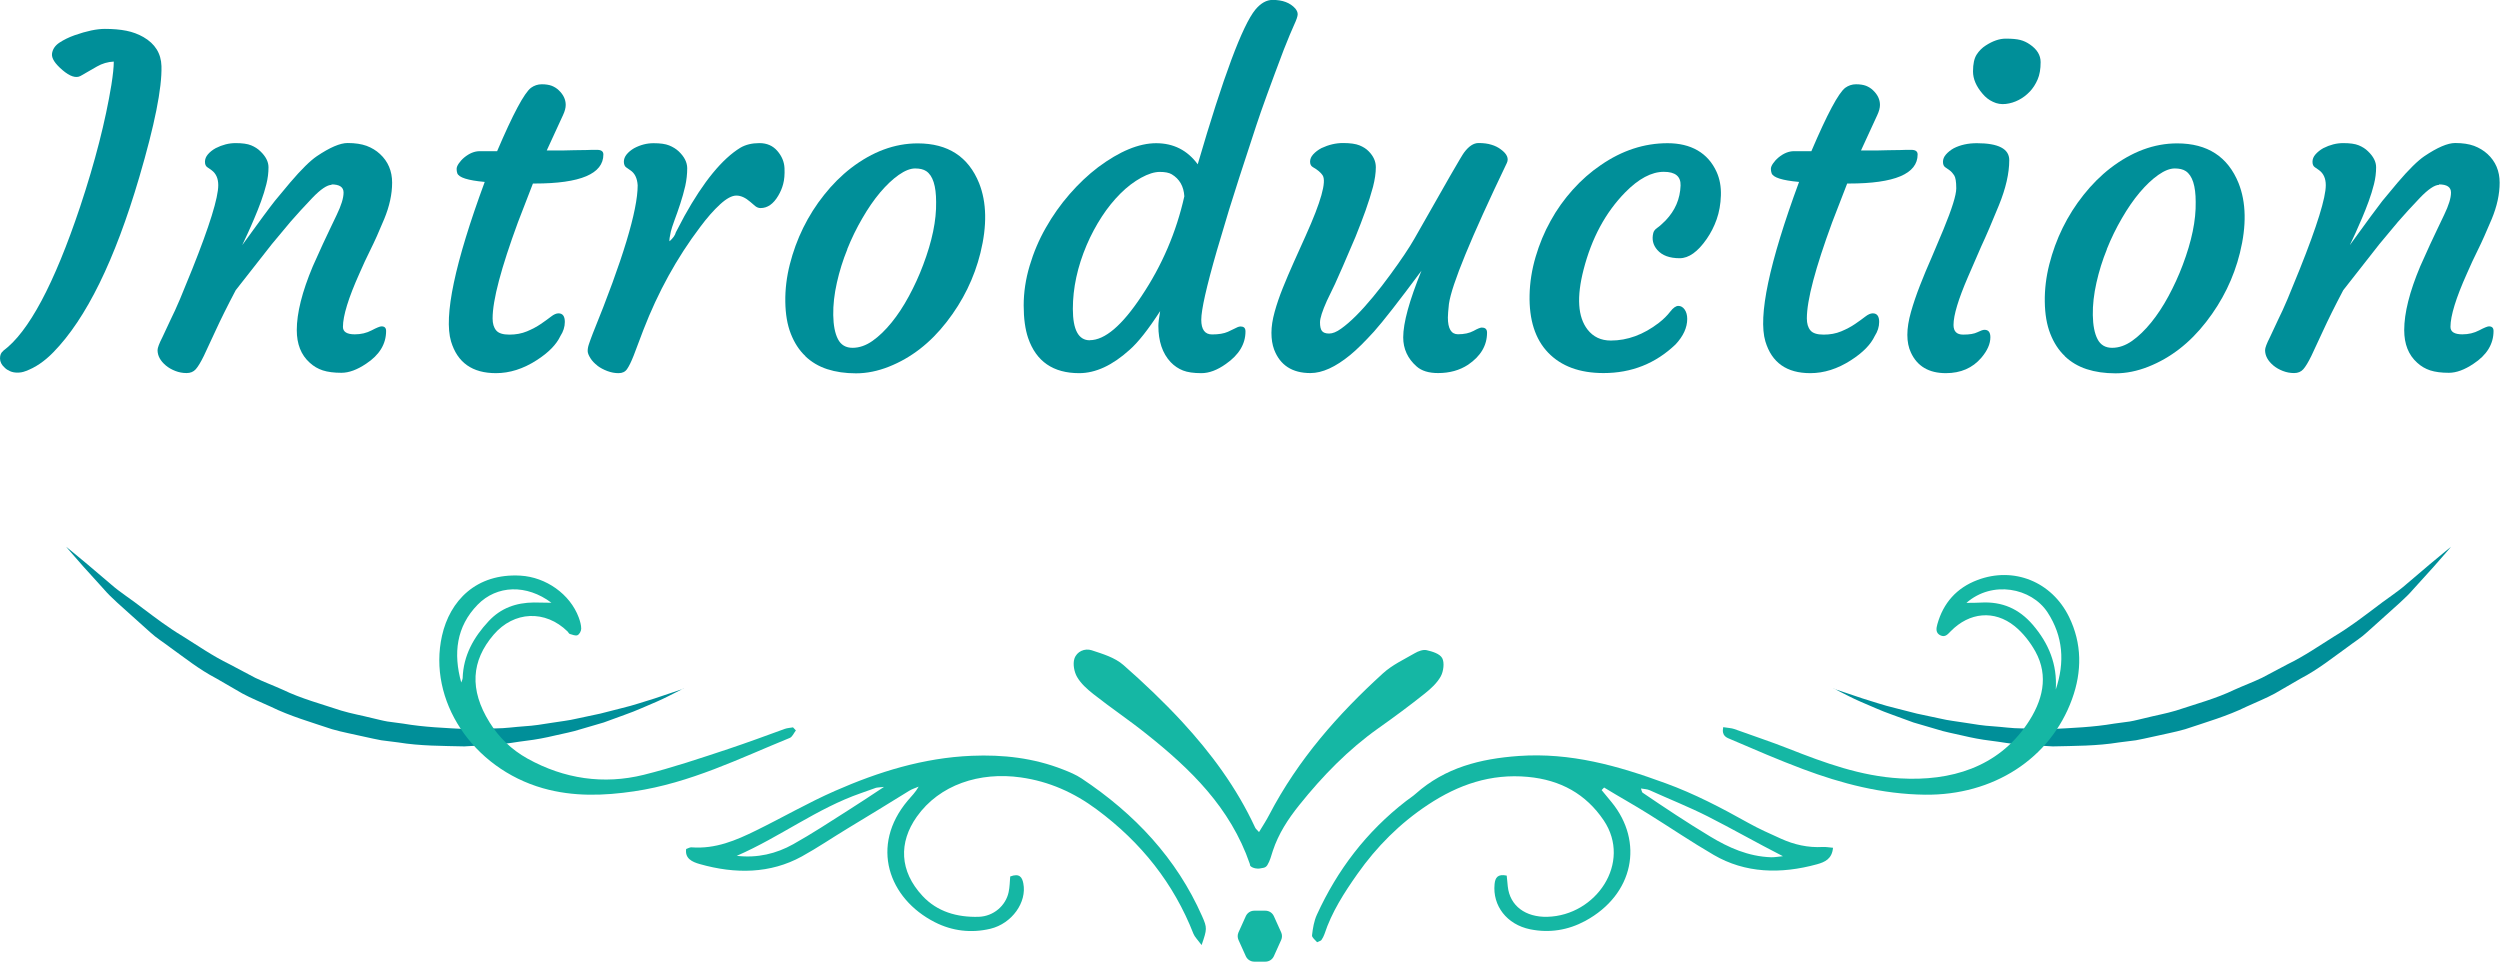
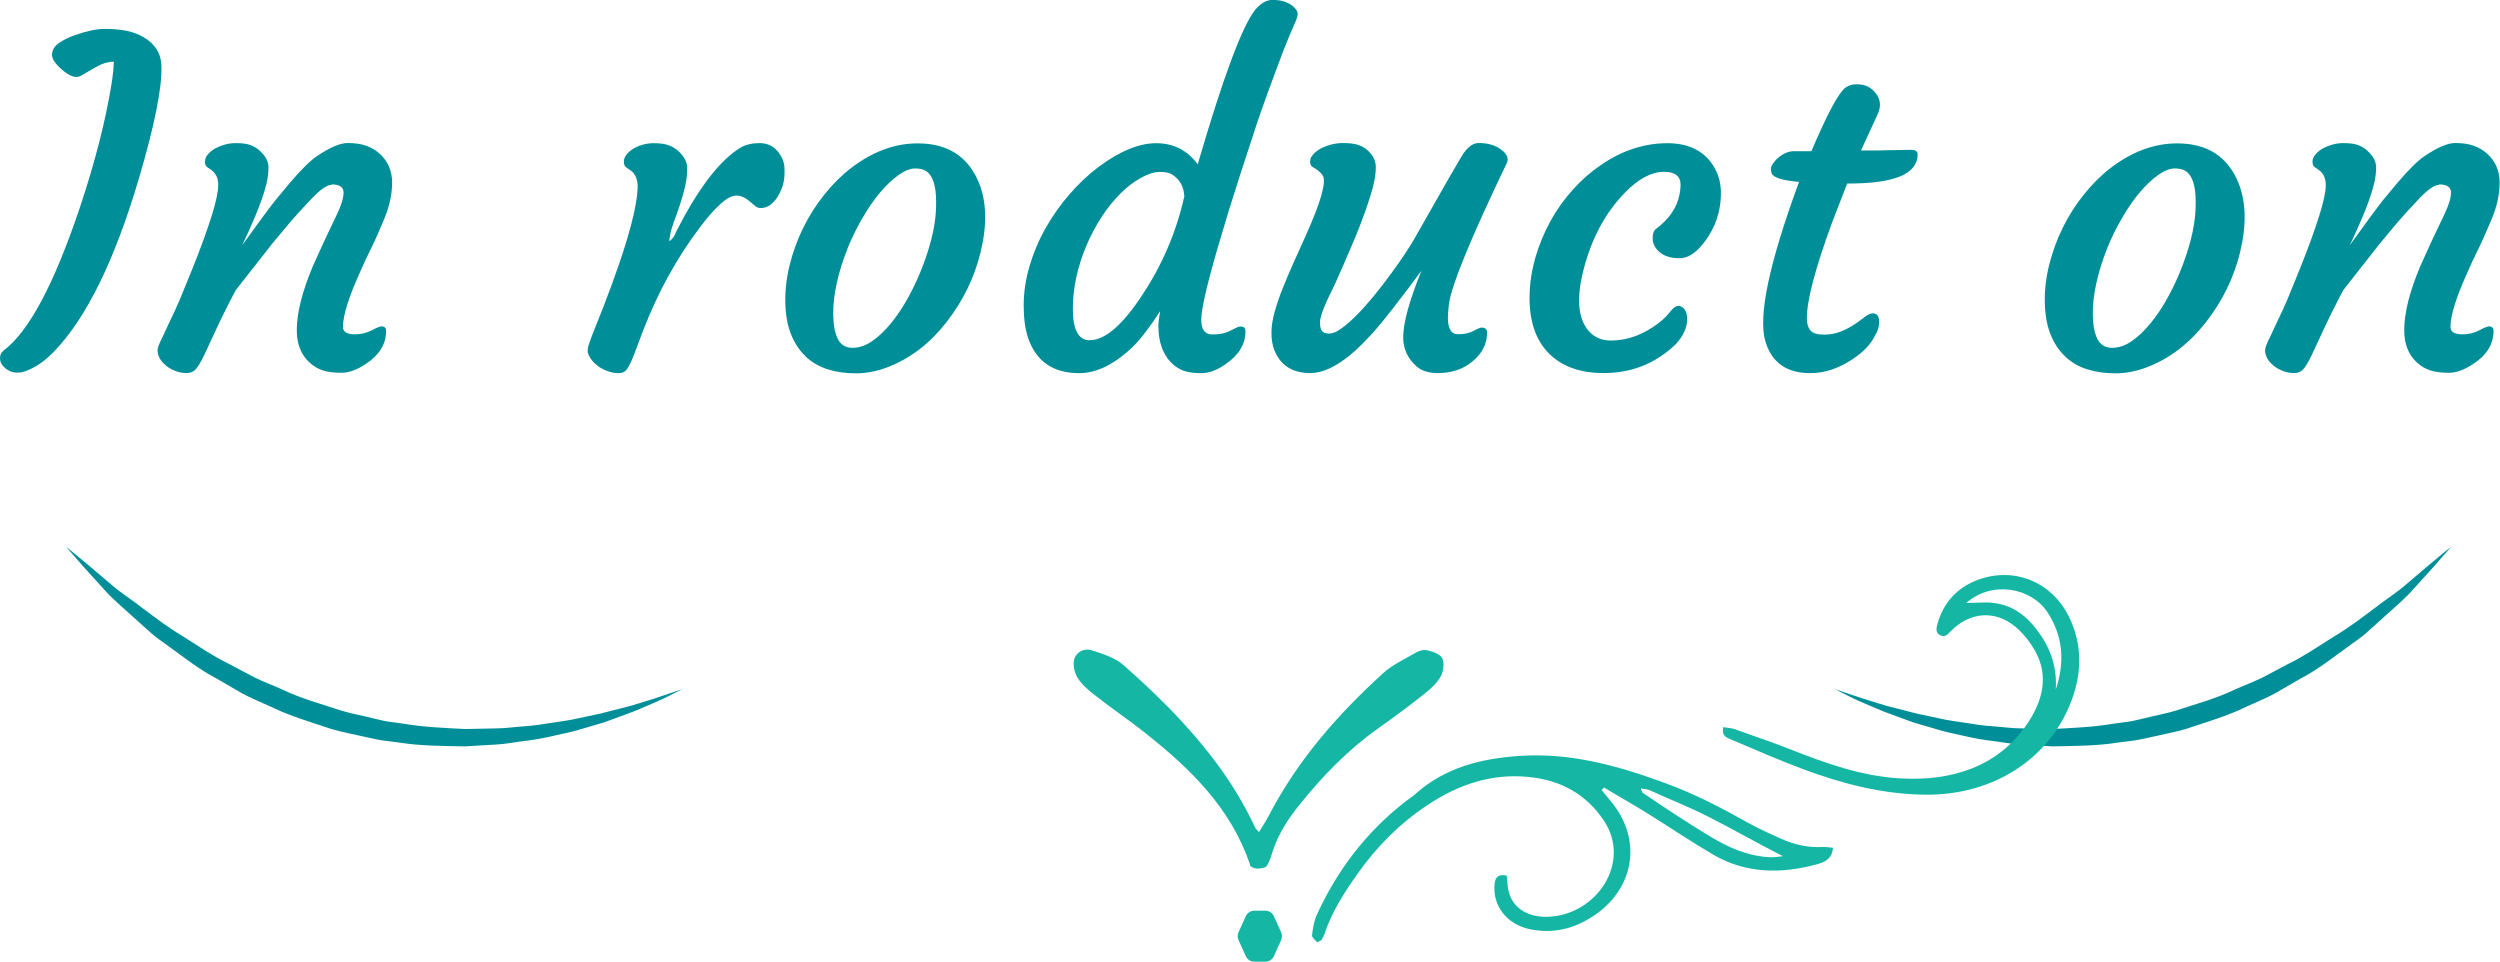
<svg xmlns="http://www.w3.org/2000/svg" id="_レイヤー_2" viewBox="0 0 282.12 108.53">
  <defs>
    <style>.cls-1{fill:#008f99;}.cls-2{fill:#15b7a4;}</style>
  </defs>
  <g id="_レイヤー_1-2">
    <path class="cls-1" d="M77.14,77.72s-1.19.4-3.27,1.1c-1.06.31-2.29.76-3.78,1.11-.74.19-1.52.39-2.35.6-.83.18-1.71.36-2.63.56-.9.22-1.88.32-2.87.48-.99.16-2.01.33-3.08.39-1.06.07-2.15.24-3.26.24-1.11.02-2.24.05-3.4.07-2.29-.12-4.66-.21-7-.61l-1.78-.24c-.59-.1-1.16-.26-1.74-.39-1.15-.29-2.34-.5-3.47-.84-2.23-.74-4.54-1.36-6.59-2.35-1.04-.47-2.12-.87-3.12-1.35-.98-.52-1.94-1.03-2.89-1.53-1.95-.95-3.61-2.12-5.27-3.15-1.69-1.01-3.12-2.11-4.47-3.12-1.31-1.03-2.66-1.87-3.66-2.76-1.03-.88-1.93-1.64-2.67-2.27-1.49-1.25-2.38-1.96-2.38-1.96,0,0,.69.82,1.95,2.24.64.71,1.42,1.57,2.31,2.55.86,1.01,2.06,1.99,3.29,3.12.62.56,1.27,1.14,1.95,1.75.66.62,1.5,1.13,2.27,1.72,1.61,1.15,3.21,2.45,5.2,3.49.96.55,1.94,1.12,2.92,1.69,1.01.55,2.13.99,3.21,1.49,2.13,1.05,4.55,1.75,6.91,2.54,1.2.35,2.47.57,3.7.86.62.13,1.23.28,1.86.39l1.9.24c2.5.41,5.04.39,7.47.45,1.22-.07,2.42-.14,3.59-.21,1.17-.06,2.3-.3,3.41-.43,1.11-.13,2.17-.34,3.18-.58,1.01-.24,2.01-.41,2.92-.71.92-.27,1.8-.53,2.63-.77.81-.3,1.58-.58,2.3-.84,1.45-.5,2.65-1.09,3.66-1.5,1-.43,1.73-.84,2.25-1.09.52-.26.79-.4.79-.4Z" />
    <path class="cls-1" d="M206.92,77.72s1.19.4,3.27,1.1c1.06.31,2.29.76,3.78,1.11.74.19,1.52.39,2.35.6.83.18,1.71.36,2.63.56.9.22,1.88.32,2.87.48.99.16,2.01.33,3.08.39,1.06.07,2.15.24,3.26.24,1.11.02,2.24.05,3.4.07,2.29-.12,4.66-.21,7-.61l1.78-.24c.59-.1,1.16-.26,1.74-.39,1.15-.29,2.34-.5,3.47-.84,2.23-.74,4.54-1.36,6.59-2.35,1.04-.47,2.12-.87,3.12-1.35.98-.52,1.94-1.03,2.89-1.53,1.95-.95,3.61-2.12,5.27-3.15,1.69-1.01,3.12-2.11,4.47-3.12,1.31-1.03,2.66-1.87,3.66-2.76,1.03-.88,1.93-1.64,2.67-2.27,1.49-1.25,2.38-1.96,2.38-1.96,0,0-.69.82-1.95,2.24-.64.71-1.42,1.57-2.31,2.55-.86,1.01-2.06,1.99-3.29,3.12-.62.56-1.27,1.14-1.95,1.75-.66.62-1.5,1.13-2.27,1.72-1.61,1.15-3.21,2.45-5.2,3.49-.96.55-1.94,1.12-2.92,1.69-1.01.55-2.13.99-3.21,1.49-2.13,1.05-4.55,1.75-6.91,2.54-1.2.35-2.47.57-3.7.86-.62.13-1.23.28-1.86.39l-1.9.24c-2.5.41-5.04.39-7.47.45-1.22-.07-2.42-.14-3.59-.21-1.17-.06-2.3-.3-3.41-.43-1.11-.13-2.17-.34-3.18-.58-1.01-.24-2.01-.41-2.92-.71-.92-.27-1.8-.53-2.63-.77-.81-.3-1.58-.58-2.3-.84-1.45-.5-2.65-1.09-3.66-1.5-1-.43-1.73-.84-2.25-1.09-.52-.26-.79-.4-.79-.4Z" />
    <path class="cls-2" d="M206.85,95.68c-.11,1.24-.9,1.6-1.8,1.85-4.11,1.13-8.11,1.02-11.67-1.06-2.49-1.45-4.85-3.05-7.27-4.56-1.67-1.05-3.41-2.01-5.09-3.04-.09.1-.19.19-.28.29.38.46.76.91,1.13,1.37,3.65,4.47,2.52,10.41-2.97,13.39-1.94,1.05-4.04,1.39-6.22.95-2.65-.54-4.26-2.67-4.02-5.1.07-.74.36-1.17,1.37-.96.04.41.07.82.12,1.22.23,2.2,2.01,3.49,4.46,3.43,5.52-.14,9.57-6.11,6.37-10.88-2.01-2.98-4.88-4.57-8.56-4.91-4.2-.39-7.85.88-11.27,3.14-3.19,2.11-5.8,4.74-7.96,7.8-1.51,2.14-2.92,4.34-3.73,6.81-.08.23-.2.46-.34.66-.06.09-.23.12-.49.25-.2-.25-.6-.54-.57-.78.09-.79.22-1.61.55-2.33,2.3-5.03,5.57-9.35,10.07-12.83.36-.28.75-.52,1.08-.82,3.32-2.95,7.29-3.95,11.63-4.26,5.84-.41,11.17,1.1,16.55,3.07,3.27,1.19,6.31,2.78,9.33,4.47,1.19.67,2.46,1.23,3.72,1.8,1.46.66,3.03,1.03,4.72.93.33-.02.65.05,1.15.09ZM185.18,88.99c.1.26.1.4.18.46,2.49,1.69,5.01,3.37,7.62,4.94,2.07,1.25,4.29,2.26,6.89,2.35.4.01.8-.07,1.33-.12-3-1.53-5.7-3.08-8.48-4.49-2.14-1.08-4.39-1.97-6.57-2.96-.26-.12-.58-.12-.97-.19Z" />
-     <path class="cls-2" d="M135.6,106.65c-.46-.62-.78-.92-.92-1.27-2.22-5.67-5.87-10.3-10.92-14.04-2.56-1.9-5.37-3.16-8.56-3.61-4.65-.66-9.18.82-11.74,4.43-2.06,2.91-1.97,6.14.65,8.95,1.65,1.77,3.88,2.42,6.33,2.35,1.68-.05,3.06-1.26,3.38-2.78.13-.59.13-1.21.18-1.77,1.05-.4,1.35.09,1.48.78.42,2.11-1.27,4.53-3.72,5.12-2.15.51-4.3.26-6.26-.74-5.24-2.66-7.36-8.64-3.05-13.74.4-.48.86-.91,1.22-1.56-.36.15-.75.27-1.07.47-2.29,1.43-4.62,2.83-6.95,4.25-1.72,1.04-3.39,2.18-5.17,3.16-3.55,1.95-7.49,2-11.51.86-.89-.25-1.69-.64-1.54-1.7.23-.08.41-.2.59-.19,2.73.21,5.04-.79,7.3-1.9,3-1.47,5.88-3.14,8.91-4.47,4.92-2.16,9.97-3.73,15.41-3.96,3.55-.15,7,.24,10.33,1.55.72.28,1.46.59,2.09,1.01,6.02,4.01,10.71,9.02,13.59,15.53.59,1.33.57,1.46-.05,3.27ZM83.15,96.58c2.31.27,4.45-.24,6.36-1.31,2.11-1.18,4.12-2.5,6.13-3.78,1.28-.82,2.55-1.64,4.12-2.69-.58.07-.77.06-.93.11-.56.19-1.1.4-1.66.59-4.99,1.73-9.11,4.94-14.03,7.08Z" />
-     <path class="cls-2" d="M89.81,82.43c-.23.29-.39.73-.7.85-5.65,2.3-11.21,5.08-17.56,6.02-3.39.5-6.84.63-10.28-.35-7.97-2.27-13.02-9.94-11.39-17.21.88-3.93,3.85-7.07,8.86-6.78,2.87.17,5.59,2.08,6.57,4.72.15.41.28.85.28,1.27,0,.26-.2.63-.42.73-.22.1-.58-.06-.87-.14-.1-.03-.16-.19-.25-.28-2.51-2.46-6.05-2.31-8.34.36-2.53,2.95-2.76,6.2-.46,9.9,1.05,1.69,2.46,3.07,4.27,4.08,4.15,2.31,8.62,2.95,13.11,1.84,3.26-.81,6.42-1.88,9.56-2.92,2.15-.72,4.27-1.5,6.38-2.27.29-.1.61-.11.92-.17.11.12.22.24.33.35ZM52.05,77.02c.05-.17.15-.33.16-.5.08-2.54,1.23-4.6,2.94-6.43,1.37-1.47,3.09-2.08,5.09-2.1.59,0,1.19.02,1.99.03-2.8-2.1-6.15-2.01-8.33.22-2.41,2.47-2.76,5.5-1.85,8.78Z" />
    <path class="cls-2" d="M194.47,82.06c.51.09.9.09,1.24.21,2.05.75,4.15,1.43,6.19,2.24,3.99,1.57,8.08,3.08,12.53,3.33,5.71.33,10.99-1.24,14.32-6.13,1.76-2.59,2.48-5.4.94-8.19-.59-1.06-1.39-2.09-2.34-2.86-2.3-1.85-5.11-1.57-7.21.57-.33.33-.6.7-1.12.49-.63-.26-.52-.83-.39-1.29.67-2.39,2.17-4.09,4.53-4.98,4.08-1.54,8.38.18,10.33,4.17,1.46,2.99,1.48,6.14.33,9.29-2.44,6.71-8.89,10.86-16.59,10.77-4.87-.06-9.42-1.26-13.77-2.89-2.75-1.03-5.42-2.19-8.08-3.33-.52-.22-1.12-.37-.92-1.4ZM231.99,77.81c1.04-3.09.83-6.01-.93-8.71-1.83-2.78-6.24-3.62-9.15-1.07.61,0,1.12,0,1.62-.03,2.42-.14,4.32.71,5.86,2.5,1.82,2.12,2.78,4.49,2.6,7.3Z" />
    <path class="cls-2" d="M142.07,93.91c.42-.7.82-1.3,1.15-1.94,3.28-6.29,7.8-11.39,12.84-15.98,1.05-.96,2.38-1.57,3.6-2.28.39-.23.93-.43,1.33-.34.64.15,1.48.39,1.76.9.27.49.15,1.49-.16,2.05-.42.76-1.12,1.4-1.8,1.94-1.7,1.36-3.45,2.65-5.23,3.91-3.4,2.41-6.3,5.38-8.95,8.69-1.25,1.56-2.33,3.21-2.97,5.14-.18.55-.32,1.14-.62,1.62-.23.37-.56.31-.88.39-.17.04-.75,0-1.03-.28-.05-.05-.05-.16-.07-.24-2.2-6.38-6.71-10.72-11.66-14.66-1.96-1.57-4.04-2.96-6-4.51-.69-.55-1.39-1.16-1.83-1.92-.33-.56-.5-1.47-.31-2.06.27-.84,1.18-1.21,1.95-.96,1.24.41,2.61.81,3.59,1.67,2.28,2,4.52,4.13,6.61,6.39,3.27,3.55,6.16,7.44,8.25,11.95.06.14.2.24.44.51Z" />
    <path class="cls-2" d="M142.8,102.77h-1.26c-.41,0-.78.24-.95.61l-.83,1.84c-.12.27-.12.58,0,.85l.83,1.84c.17.37.54.61.95.61h1.26c.41,0,.78-.24.95-.61l.83-1.84c.12-.27.12-.58,0-.85l-.83-1.84c-.17-.37-.54-.61-.95-.61Z" />
    <path class="cls-1" d="M.37,39.58c2.86-2.1,5.75-7.52,8.67-16.24,1.69-5.08,2.86-9.67,3.53-13.76.18-1.14.27-2.02.27-2.63-.68.03-1.31.22-1.89.55l-1.86,1.07c-.51.28-1.2.06-2.05-.67-.85-.73-1.24-1.34-1.17-1.85s.36-.92.84-1.24c.49-.32,1.05-.6,1.7-.83,1.36-.48,2.5-.72,3.42-.72s1.73.07,2.43.21c.7.14,1.34.38,1.92.71,1.32.76,2,1.85,2.04,3.28.07,2.47-.77,6.65-2.51,12.56-2.75,9.35-5.98,15.93-9.68,19.72-1.01,1.04-2.06,1.75-3.15,2.14-.3.12-.6.17-.91.17s-.58-.05-.83-.16-.46-.24-.62-.41c-.35-.31-.52-.66-.52-1.04s.12-.66.37-.84Z" />
    <path class="cls-1" d="M37.43,20.86c-.51,0-1.24.49-2.19,1.48-.94.99-1.76,1.88-2.46,2.69l-2.11,2.53-4.07,5.19c-.96,1.82-1.71,3.34-2.26,4.54l-1.34,2.88c-.35.71-.65,1.21-.91,1.5-.26.29-.6.43-1.04.43s-.86-.08-1.27-.24c-.41-.16-.76-.36-1.06-.61-.63-.53-.94-1.11-.94-1.74,0-.25.18-.74.55-1.46l.94-2.01c.3-.6.65-1.36,1.04-2.28l1.39-3.4c1.95-4.88,2.93-8.04,2.93-9.46,0-.76-.25-1.32-.75-1.69l-.5-.35c-.17-.12-.25-.32-.25-.61s.11-.57.33-.83.52-.5.88-.7c.75-.38,1.49-.57,2.25-.57s1.34.08,1.75.25c.41.17.76.39,1.04.67.61.58.92,1.18.92,1.81s-.08,1.26-.24,1.9c-.16.64-.36,1.28-.6,1.94-.24.65-.49,1.3-.76,1.92s-.5,1.18-.72,1.64l-.5,1.07c-.13.27-.17.35-.1.25,1.84-2.55,3.05-4.19,3.63-4.92l1.74-2.09c1.27-1.49,2.28-2.47,3-2.96,1.47-.99,2.63-1.49,3.48-1.49s1.56.11,2.14.32c.58.22,1.08.52,1.51.92.91.84,1.37,1.92,1.37,3.23s-.3,2.67-.89,4.1-1.11,2.58-1.55,3.46c-.44.89-.86,1.78-1.25,2.69-1.24,2.76-1.86,4.78-1.86,6.03,0,.56.45.84,1.34.84.7,0,1.33-.15,1.9-.45s.94-.45,1.11-.45c.35,0,.52.17.52.52,0,1.47-.75,2.71-2.26,3.7-1.01.68-1.94,1.02-2.78,1.02s-1.54-.09-2.1-.27c-.55-.18-1.05-.47-1.48-.87-.98-.88-1.46-2.1-1.46-3.68,0-1.92.6-4.32,1.81-7.2.88-1.97,1.5-3.32,1.86-4.05l.84-1.76c.51-1.06.77-1.89.77-2.51s-.46-.92-1.37-.92Z" />
-     <path class="cls-1" d="M63.02,35.36c.48,0,.72.32.72.97,0,.55-.17,1.08-.5,1.59-.45.96-1.34,1.87-2.68,2.73-1.52.98-3.05,1.46-4.59,1.46-2.67,0-4.35-1.19-5.07-3.58-.84-2.83.42-8.83,3.8-18-1.9-.17-2.94-.5-3.1-.99-.05-.15-.07-.31-.07-.48s.08-.38.24-.61c.16-.23.36-.46.61-.67.58-.48,1.17-.72,1.76-.72h1.96c1.79-4.19,3.06-6.57,3.82-7.15.36-.26.77-.4,1.22-.4s.82.06,1.12.17c.3.12.56.28.79.5.53.5.79,1.05.79,1.66,0,.33-.1.71-.3,1.14l-1.84,4h.6c1.03,0,1.85,0,2.48-.03l1.42-.02c.31-.02.71-.02,1.18-.02s.71.17.71.52c0,2.18-2.58,3.28-7.75,3.28h-.2l-1.69,4.37c-1.9,5.17-2.86,8.78-2.86,10.85,0,.58.13,1.03.4,1.35.26.32.76.48,1.49.48s1.39-.12,1.99-.37c.6-.25,1.12-.53,1.56-.83.45-.31.83-.58,1.15-.83.32-.25.6-.37.83-.37Z" />
    <path class="cls-1" d="M67.43,41.27c-.33-.25-.6-.53-.79-.83s-.31-.57-.32-.79.03-.5.14-.82c.11-.32.25-.72.43-1.18,3.38-8.31,5.07-13.89,5.07-16.74-.05-.79-.32-1.36-.82-1.69l-.5-.35c-.15-.12-.23-.32-.24-.61,0-.29.1-.57.31-.83s.5-.5.84-.7c.71-.38,1.44-.57,2.2-.57s1.34.08,1.76.25c.42.17.78.39,1.08.67.63.6.95,1.22.96,1.89,0,.66-.07,1.33-.22,2.01-.16.68-.34,1.34-.56,2-.21.65-.43,1.27-.65,1.86-.21.59-.36,1.02-.42,1.3-.13.58-.18.94-.15,1.09.4-.35.64-.69.72-1.02l.97-1.84c2.15-3.87,4.25-6.44,6.31-7.7.6-.35,1.31-.52,2.15-.52s1.51.29,2.02.88c.51.59.78,1.24.81,1.95.03.71-.02,1.3-.15,1.78-.12.47-.31.91-.56,1.33-.55.93-1.21,1.39-1.99,1.39-.21,0-.41-.07-.6-.22l-.55-.47c-.55-.48-1.07-.72-1.58-.72s-1.12.33-1.84.99c-.72.66-1.47,1.51-2.25,2.56-2.62,3.46-4.75,7.33-6.41,11.62l-1.09,2.88c-.28.71-.53,1.22-.75,1.53-.21.31-.53.46-.96.46s-.84-.08-1.27-.24c-.42-.16-.8-.36-1.13-.61Z" />
    <path class="cls-1" d="M90.88,40.18c-.7-.66-1.24-1.5-1.64-2.52-.4-1.02-.6-2.22-.62-3.61s.15-2.8.51-4.22c.36-1.42.86-2.8,1.51-4.12.65-1.32,1.44-2.57,2.36-3.72.92-1.16,1.93-2.17,3.04-3.03,2.42-1.85,4.92-2.78,7.52-2.78,3.41,0,5.72,1.5,6.93,4.49.86,2.17.91,4.79.15,7.87-.7,2.83-1.97,5.43-3.82,7.8-1.84,2.37-4.01,4.05-6.51,5.04-1.26.5-2.5.75-3.71.75s-2.3-.16-3.25-.47-1.78-.8-2.47-1.46ZM95.62,28.13c-.5,1.22-.89,2.48-1.18,3.77-.29,1.29-.43,2.51-.41,3.66.02,1.15.19,2.05.53,2.71s.89.98,1.65.98,1.51-.26,2.25-.78,1.45-1.21,2.15-2.07c.7-.86,1.35-1.85,1.96-2.98.61-1.13,1.15-2.3,1.61-3.53,1.01-2.67,1.5-5.03,1.46-7.1,0-1.82-.37-2.98-1.12-3.48-.3-.2-.72-.3-1.25-.3s-1.15.24-1.85.73-1.39,1.15-2.09,1.97c-.7.83-1.37,1.8-2.01,2.91-.65,1.11-1.22,2.28-1.71,3.5Z" />
    <path class="cls-1" d="M140.03,36.85c.35,0,.52.18.52.55,0,1.42-.74,2.65-2.21,3.67-.98.7-1.9,1.04-2.77,1.04s-1.56-.1-2.07-.3c-.51-.2-.98-.51-1.39-.94-.93-.99-1.39-2.36-1.39-4.1,0-.35.07-.9.2-1.66-1.34,2.07-2.49,3.53-3.45,4.37-1.94,1.75-3.83,2.63-5.69,2.63-2.93,0-4.85-1.32-5.76-3.97-.33-.98-.5-2.2-.5-3.67s.22-2.96.67-4.47c.45-1.51,1.05-2.94,1.83-4.3.77-1.36,1.66-2.62,2.68-3.79,1.02-1.17,2.09-2.18,3.22-3.04,2.42-1.8,4.6-2.71,6.55-2.71s3.52.79,4.69,2.38c2.88-9.87,5.05-15.69,6.51-17.46.61-.73,1.26-1.09,1.94-1.09,1.13,0,1.98.32,2.56.97.18.22.27.43.27.65s-.13.61-.4,1.19-.65,1.51-1.17,2.81c-1.47,3.89-2.51,6.74-3.1,8.54-1.52,4.62-2.55,7.8-3.08,9.54l-1.37,4.59c-1.18,4.09-1.76,6.69-1.76,7.8s.41,1.66,1.22,1.66c.75,0,1.34-.1,1.79-.3l.94-.45c.18-.1.36-.15.52-.15ZM122.97,38.39c1.71,0,3.66-1.66,5.86-4.99,2.3-3.44,3.91-7.19,4.82-11.25-.07-1.13-.54-1.95-1.42-2.48-.3-.18-.75-.27-1.35-.27s-1.31.22-2.11.66c-.8.44-1.58,1.03-2.33,1.78-.75.75-1.46,1.62-2.11,2.62s-1.22,2.07-1.7,3.19c-1.04,2.45-1.56,4.85-1.56,7.21s.64,3.54,1.91,3.54Z" />
    <path class="cls-1" d="M167.24,36.97c.38,0,.57.19.57.57,0,1.44-.71,2.65-2.14,3.62-.96.63-2.09.94-3.38.94-1.06,0-1.87-.25-2.43-.75-1.01-.89-1.51-1.99-1.51-3.28,0-1.64.69-4.15,2.06-7.52-2.55,3.44-4.34,5.73-5.36,6.87-1.03,1.13-1.92,2.02-2.68,2.64-1.66,1.36-3.15,2.04-4.49,2.04-2.05,0-3.42-.88-4.1-2.66-.2-.55-.3-1.17-.3-1.88s.12-1.49.36-2.36c.24-.87.55-1.78.93-2.72s.79-1.91,1.24-2.91l1.34-2.98c1.72-3.82,2.36-6.09,1.91-6.8-.2-.31-.57-.63-1.12-.94-.2-.12-.3-.32-.3-.61s.12-.57.36-.83.55-.5.93-.7c.81-.38,1.62-.57,2.43-.57s1.43.09,1.85.26.77.39,1.03.66c.55.55.82,1.15.82,1.81s-.11,1.4-.32,2.22c-.22.82-.5,1.71-.84,2.67s-.73,1.95-1.14,2.98c-1.14,2.68-1.91,4.45-2.31,5.31l-.92,1.91c-.51,1.14-.77,1.95-.77,2.41s.07.79.22.98c.15.19.42.29.81.29s.84-.18,1.35-.55c.51-.36,1.08-.85,1.69-1.46s1.25-1.32,1.91-2.12c.66-.8,1.31-1.63,1.94-2.5,1.24-1.69,2.15-3.05,2.73-4.07,3.51-6.21,5.38-9.45,5.61-9.73.53-.71,1.07-1.07,1.63-1.07s1.04.06,1.45.19c.41.12.77.3,1.07.53.7.51.92,1.03.67,1.54-4.04,8.43-6.22,13.72-6.53,15.89-.08.75-.12,1.26-.12,1.54,0,1.26.38,1.89,1.14,1.89.71,0,1.3-.13,1.76-.38.46-.26.78-.38.94-.38Z" />
    <path class="cls-1" d="M172.61,33.3c.03-1.44.26-2.88.68-4.31s.98-2.79,1.69-4.06c.7-1.28,1.54-2.45,2.51-3.53.97-1.08,2.02-2,3.17-2.78,2.38-1.64,4.89-2.46,7.52-2.46s4.56,1.08,5.54,3.25c.35.78.51,1.66.48,2.64-.03.98-.19,1.89-.48,2.71s-.67,1.55-1.12,2.2c-1.01,1.46-2.03,2.18-3.05,2.18-1.14,0-1.99-.31-2.53-.94-.48-.55-.63-1.18-.45-1.91.05-.21.2-.41.45-.58.25-.17.56-.45.94-.83,1.08-1.13,1.64-2.44,1.69-3.95.03-1.03-.6-1.54-1.89-1.54-1.39,0-2.85.78-4.37,2.33-2.22,2.27-3.78,5.17-4.69,8.72-.79,3.08-.65,5.33.45,6.75.65.83,1.52,1.24,2.63,1.24,1.87,0,3.68-.66,5.41-1.99.53-.41.96-.84,1.29-1.27s.64-.65.92-.65.52.14.71.41c.19.27.29.63.29,1.06,0,.98-.44,1.94-1.32,2.88-2.25,2.15-4.96,3.23-8.12,3.23-2.7,0-4.78-.77-6.26-2.31-1.46-1.52-2.15-3.69-2.09-6.51Z" />
    <path class="cls-1" d="M211.34,35.36c.48,0,.72.32.72.97,0,.55-.17,1.08-.5,1.59-.45.96-1.34,1.87-2.68,2.73-1.52.98-3.05,1.46-4.59,1.46-2.67,0-4.35-1.19-5.07-3.58-.84-2.83.42-8.83,3.8-18-1.9-.17-2.94-.5-3.1-.99-.05-.15-.08-.31-.08-.48s.08-.38.24-.61c.16-.23.36-.46.61-.67.58-.48,1.17-.72,1.76-.72h1.96c1.79-4.19,3.06-6.57,3.82-7.15.36-.26.77-.4,1.22-.4s.82.06,1.12.17c.3.12.56.28.79.5.53.5.79,1.05.79,1.66,0,.33-.1.71-.3,1.14l-1.84,4h.6c1.03,0,1.85,0,2.48-.03l1.42-.02c.31-.02.71-.02,1.18-.02s.71.17.71.52c0,2.18-2.58,3.28-7.75,3.28h-.2l-1.69,4.37c-1.9,5.17-2.86,8.78-2.86,10.85,0,.58.13,1.03.4,1.35.26.32.76.48,1.49.48s1.39-.12,1.99-.37,1.12-.53,1.56-.83c.45-.31.83-.58,1.15-.83.32-.25.6-.37.83-.37Z" />
-     <path class="cls-1" d="M223.96,37.22c.43,0,.65.28.65.84,0,.74-.34,1.51-1.02,2.31-.99,1.16-2.33,1.74-4,1.74-1.92,0-3.24-.78-3.95-2.33-.26-.55-.4-1.21-.4-1.99s.14-1.64.41-2.59c.27-.95.61-1.95,1.02-3,.41-1.05.85-2.11,1.33-3.19l1.32-3.13c.96-2.33,1.44-3.87,1.44-4.62s-.08-1.24-.24-1.48c-.16-.24-.33-.43-.51-.56l-.5-.35c-.17-.12-.25-.32-.25-.61s.11-.57.34-.83.52-.5.88-.7c.75-.38,1.61-.57,2.61-.57,2.43,0,3.65.64,3.65,1.91,0,1.49-.39,3.19-1.17,5.1s-1.44,3.46-1.99,4.63l-1.49,3.43c-1.09,2.52-1.64,4.33-1.64,5.44,0,.73.36,1.09,1.09,1.09s1.25-.09,1.61-.27.63-.27.79-.27ZM229.05,10.34c-.36.39-.78.7-1.24.94-.46.24-.95.39-1.46.45-.51.06-1-.02-1.45-.24-.46-.21-.85-.52-1.18-.92-.71-.83-1.07-1.66-1.07-2.51s.14-1.48.41-1.9c.27-.42.62-.77,1.03-1.03.79-.51,1.54-.77,2.25-.77s1.25.05,1.64.15c.39.1.75.27,1.08.5.81.55,1.22,1.21,1.22,2s-.11,1.44-.34,1.96c-.22.52-.52.98-.88,1.37Z" />
    <path class="cls-1" d="M233.01,40.18c-.7-.66-1.24-1.5-1.64-2.52-.4-1.02-.6-2.22-.62-3.61s.15-2.8.51-4.22c.36-1.42.86-2.8,1.51-4.12.65-1.32,1.44-2.57,2.36-3.72.92-1.16,1.93-2.17,3.04-3.03,2.42-1.85,4.92-2.78,7.52-2.78,3.41,0,5.72,1.5,6.93,4.49.86,2.17.91,4.79.15,7.87-.7,2.83-1.97,5.43-3.82,7.8-1.84,2.37-4.01,4.05-6.51,5.04-1.26.5-2.5.75-3.71.75s-2.3-.16-3.25-.47-1.78-.8-2.47-1.46ZM237.76,28.13c-.5,1.22-.89,2.48-1.18,3.77-.29,1.29-.43,2.51-.41,3.66.02,1.15.19,2.05.53,2.71s.89.98,1.65.98,1.51-.26,2.25-.78,1.45-1.21,2.15-2.07c.7-.86,1.35-1.85,1.96-2.98.61-1.13,1.15-2.3,1.61-3.53,1.01-2.67,1.5-5.03,1.46-7.1,0-1.82-.37-2.98-1.12-3.48-.3-.2-.72-.3-1.25-.3s-1.15.24-1.85.73-1.39,1.15-2.09,1.97c-.7.83-1.37,1.8-2.01,2.91-.65,1.11-1.22,2.28-1.71,3.5Z" />
    <path class="cls-1" d="M275.26,20.86c-.51,0-1.24.49-2.19,1.48-.94.99-1.76,1.88-2.46,2.69l-2.11,2.53-4.07,5.19c-.96,1.82-1.71,3.34-2.26,4.54l-1.34,2.88c-.35.71-.65,1.21-.91,1.5-.26.29-.6.43-1.04.43s-.86-.08-1.27-.24c-.41-.16-.76-.36-1.06-.61-.63-.53-.94-1.11-.94-1.74,0-.25.18-.74.55-1.46l.94-2.01c.3-.6.65-1.36,1.04-2.28l1.39-3.4c1.95-4.88,2.93-8.04,2.93-9.46,0-.76-.25-1.32-.75-1.69l-.5-.35c-.17-.12-.25-.32-.25-.61s.11-.57.34-.83.52-.5.88-.7c.75-.38,1.49-.57,2.25-.57s1.34.08,1.75.25c.41.17.76.39,1.04.67.61.58.92,1.18.92,1.81s-.08,1.26-.24,1.9c-.16.64-.36,1.28-.6,1.94-.24.65-.49,1.3-.76,1.92-.27.63-.51,1.18-.72,1.64l-.5,1.07c-.13.27-.17.35-.1.25,1.84-2.55,3.05-4.19,3.62-4.92l1.74-2.09c1.27-1.49,2.28-2.47,3-2.96,1.47-.99,2.63-1.49,3.48-1.49s1.56.11,2.13.32c.58.22,1.08.52,1.52.92.91.84,1.37,1.92,1.37,3.23s-.3,2.67-.89,4.1c-.6,1.42-1.11,2.58-1.55,3.46-.44.89-.86,1.78-1.25,2.69-1.24,2.76-1.86,4.78-1.86,6.03,0,.56.45.84,1.34.84.7,0,1.33-.15,1.9-.45.57-.3.94-.45,1.1-.45.35,0,.52.17.52.52,0,1.47-.75,2.71-2.26,3.7-1.01.68-1.94,1.02-2.78,1.02s-1.54-.09-2.1-.27c-.55-.18-1.05-.47-1.48-.87-.98-.88-1.46-2.1-1.46-3.68,0-1.92.6-4.32,1.81-7.2.88-1.97,1.5-3.32,1.86-4.05l.84-1.76c.51-1.06.77-1.89.77-2.51s-.46-.92-1.37-.92Z" />
  </g>
</svg>